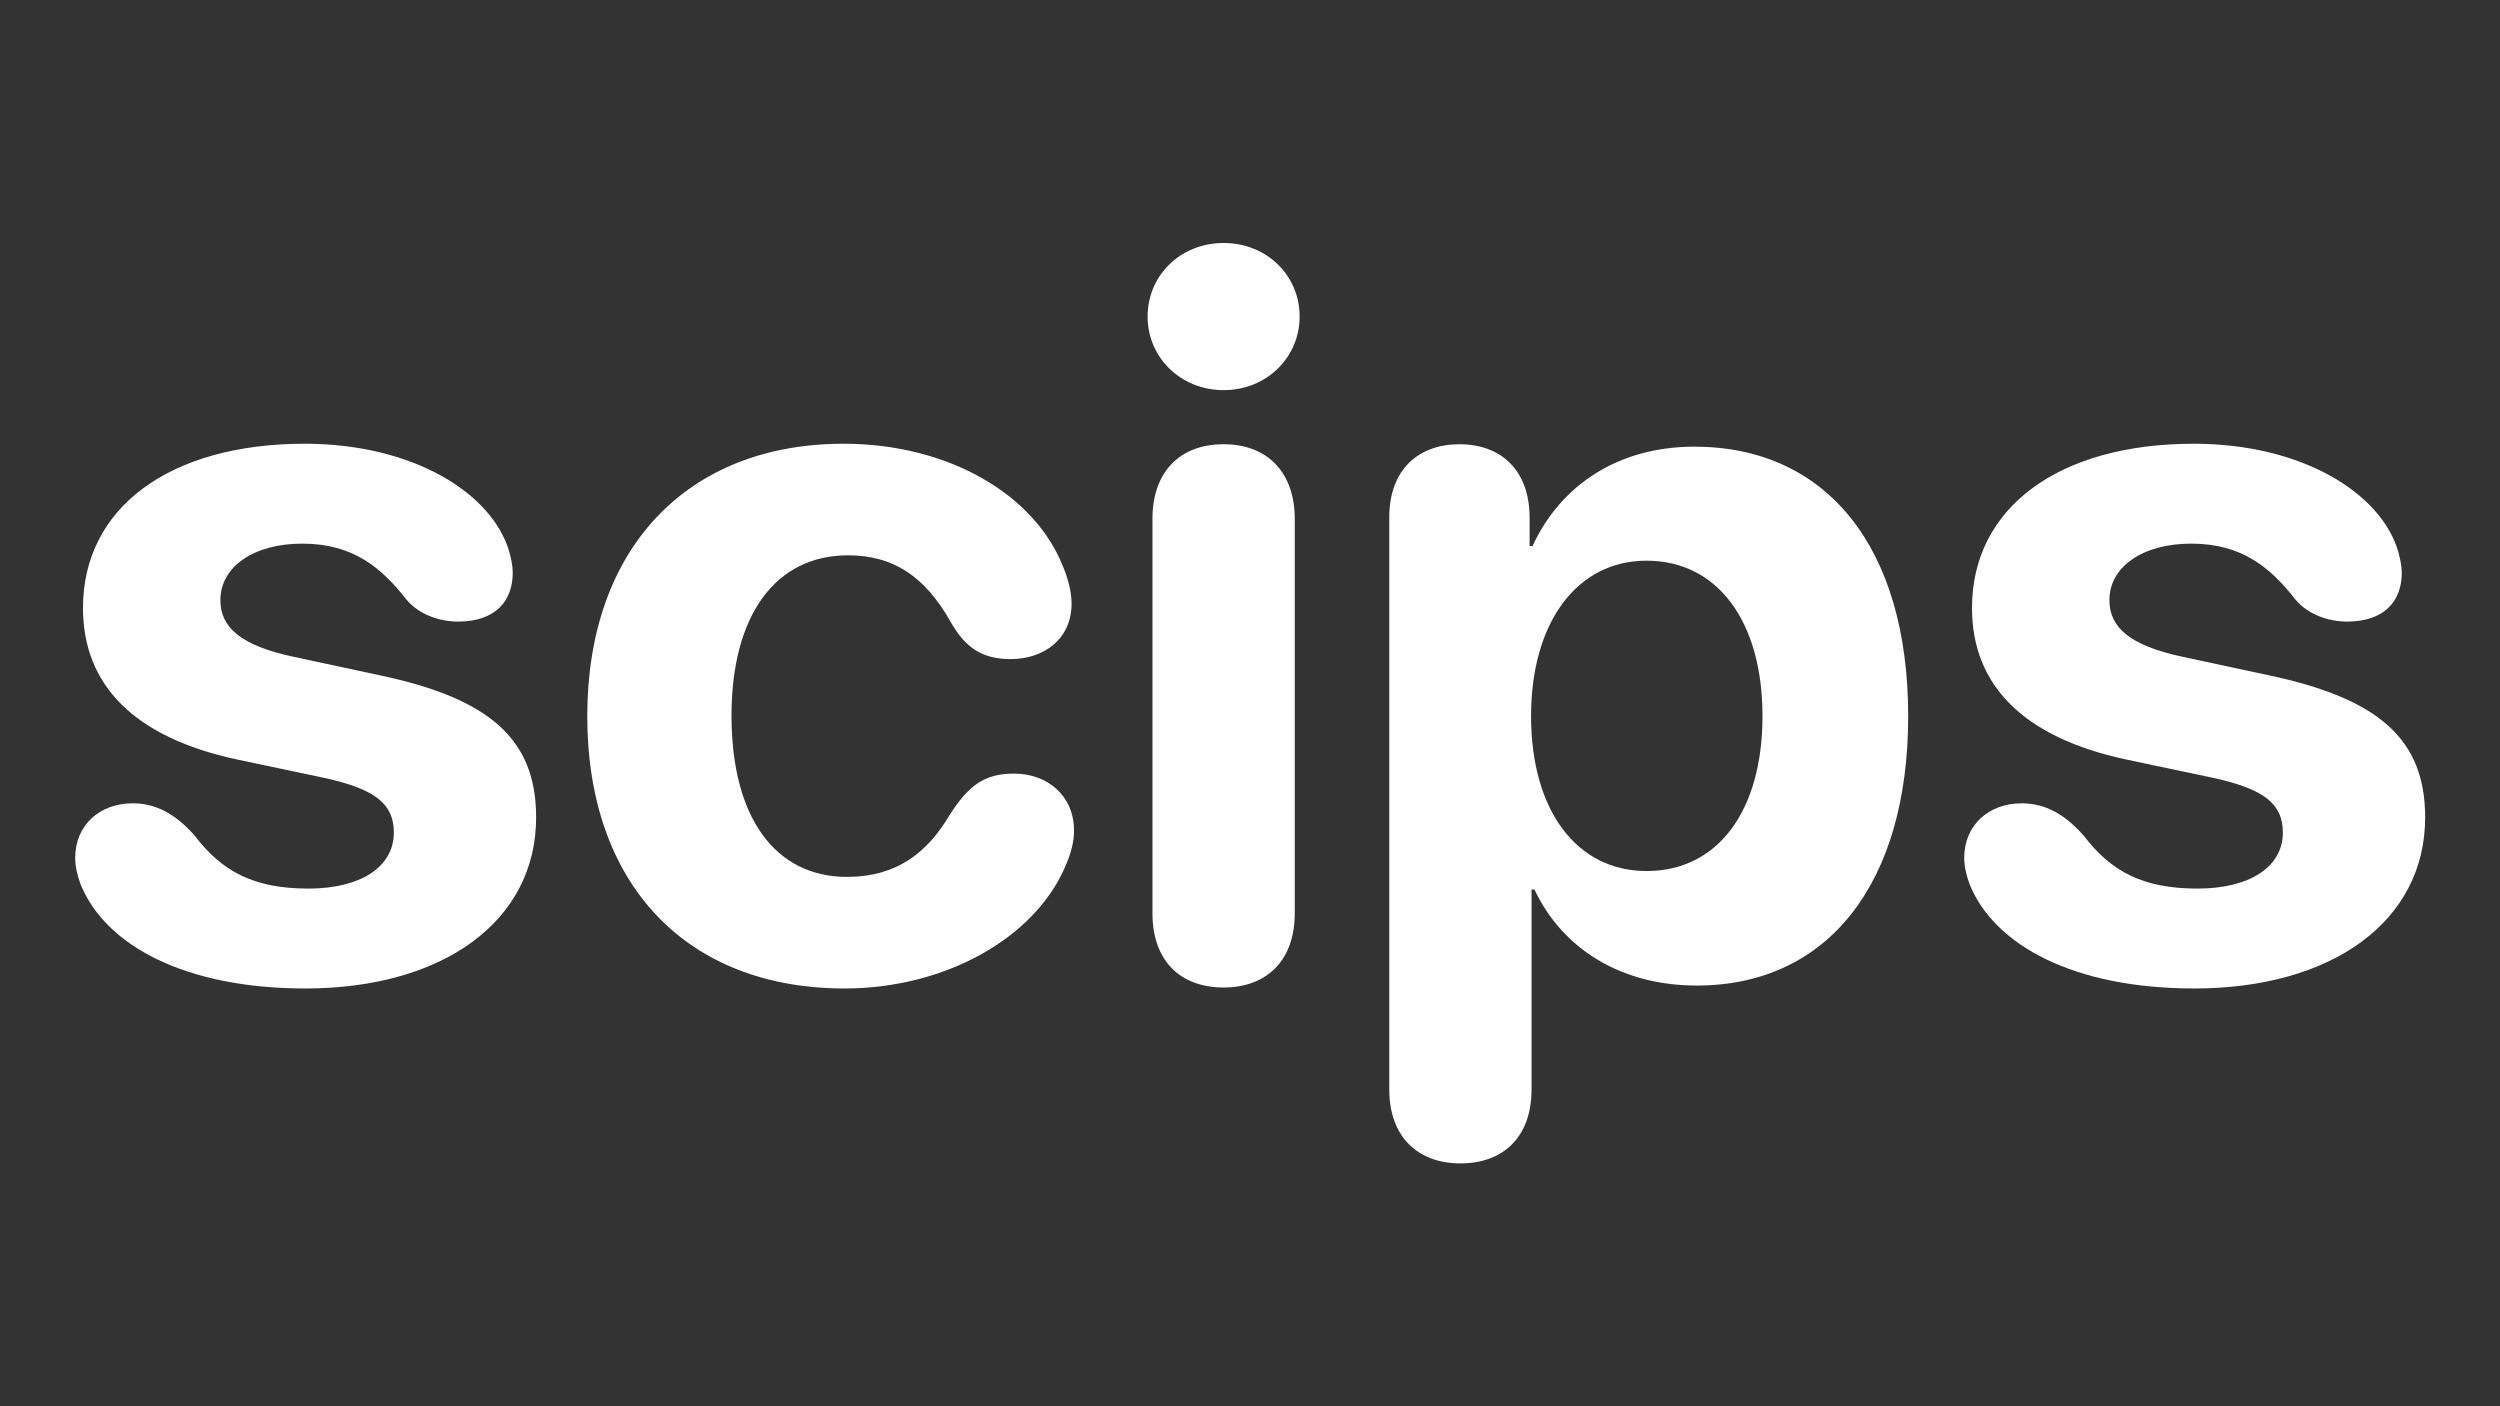
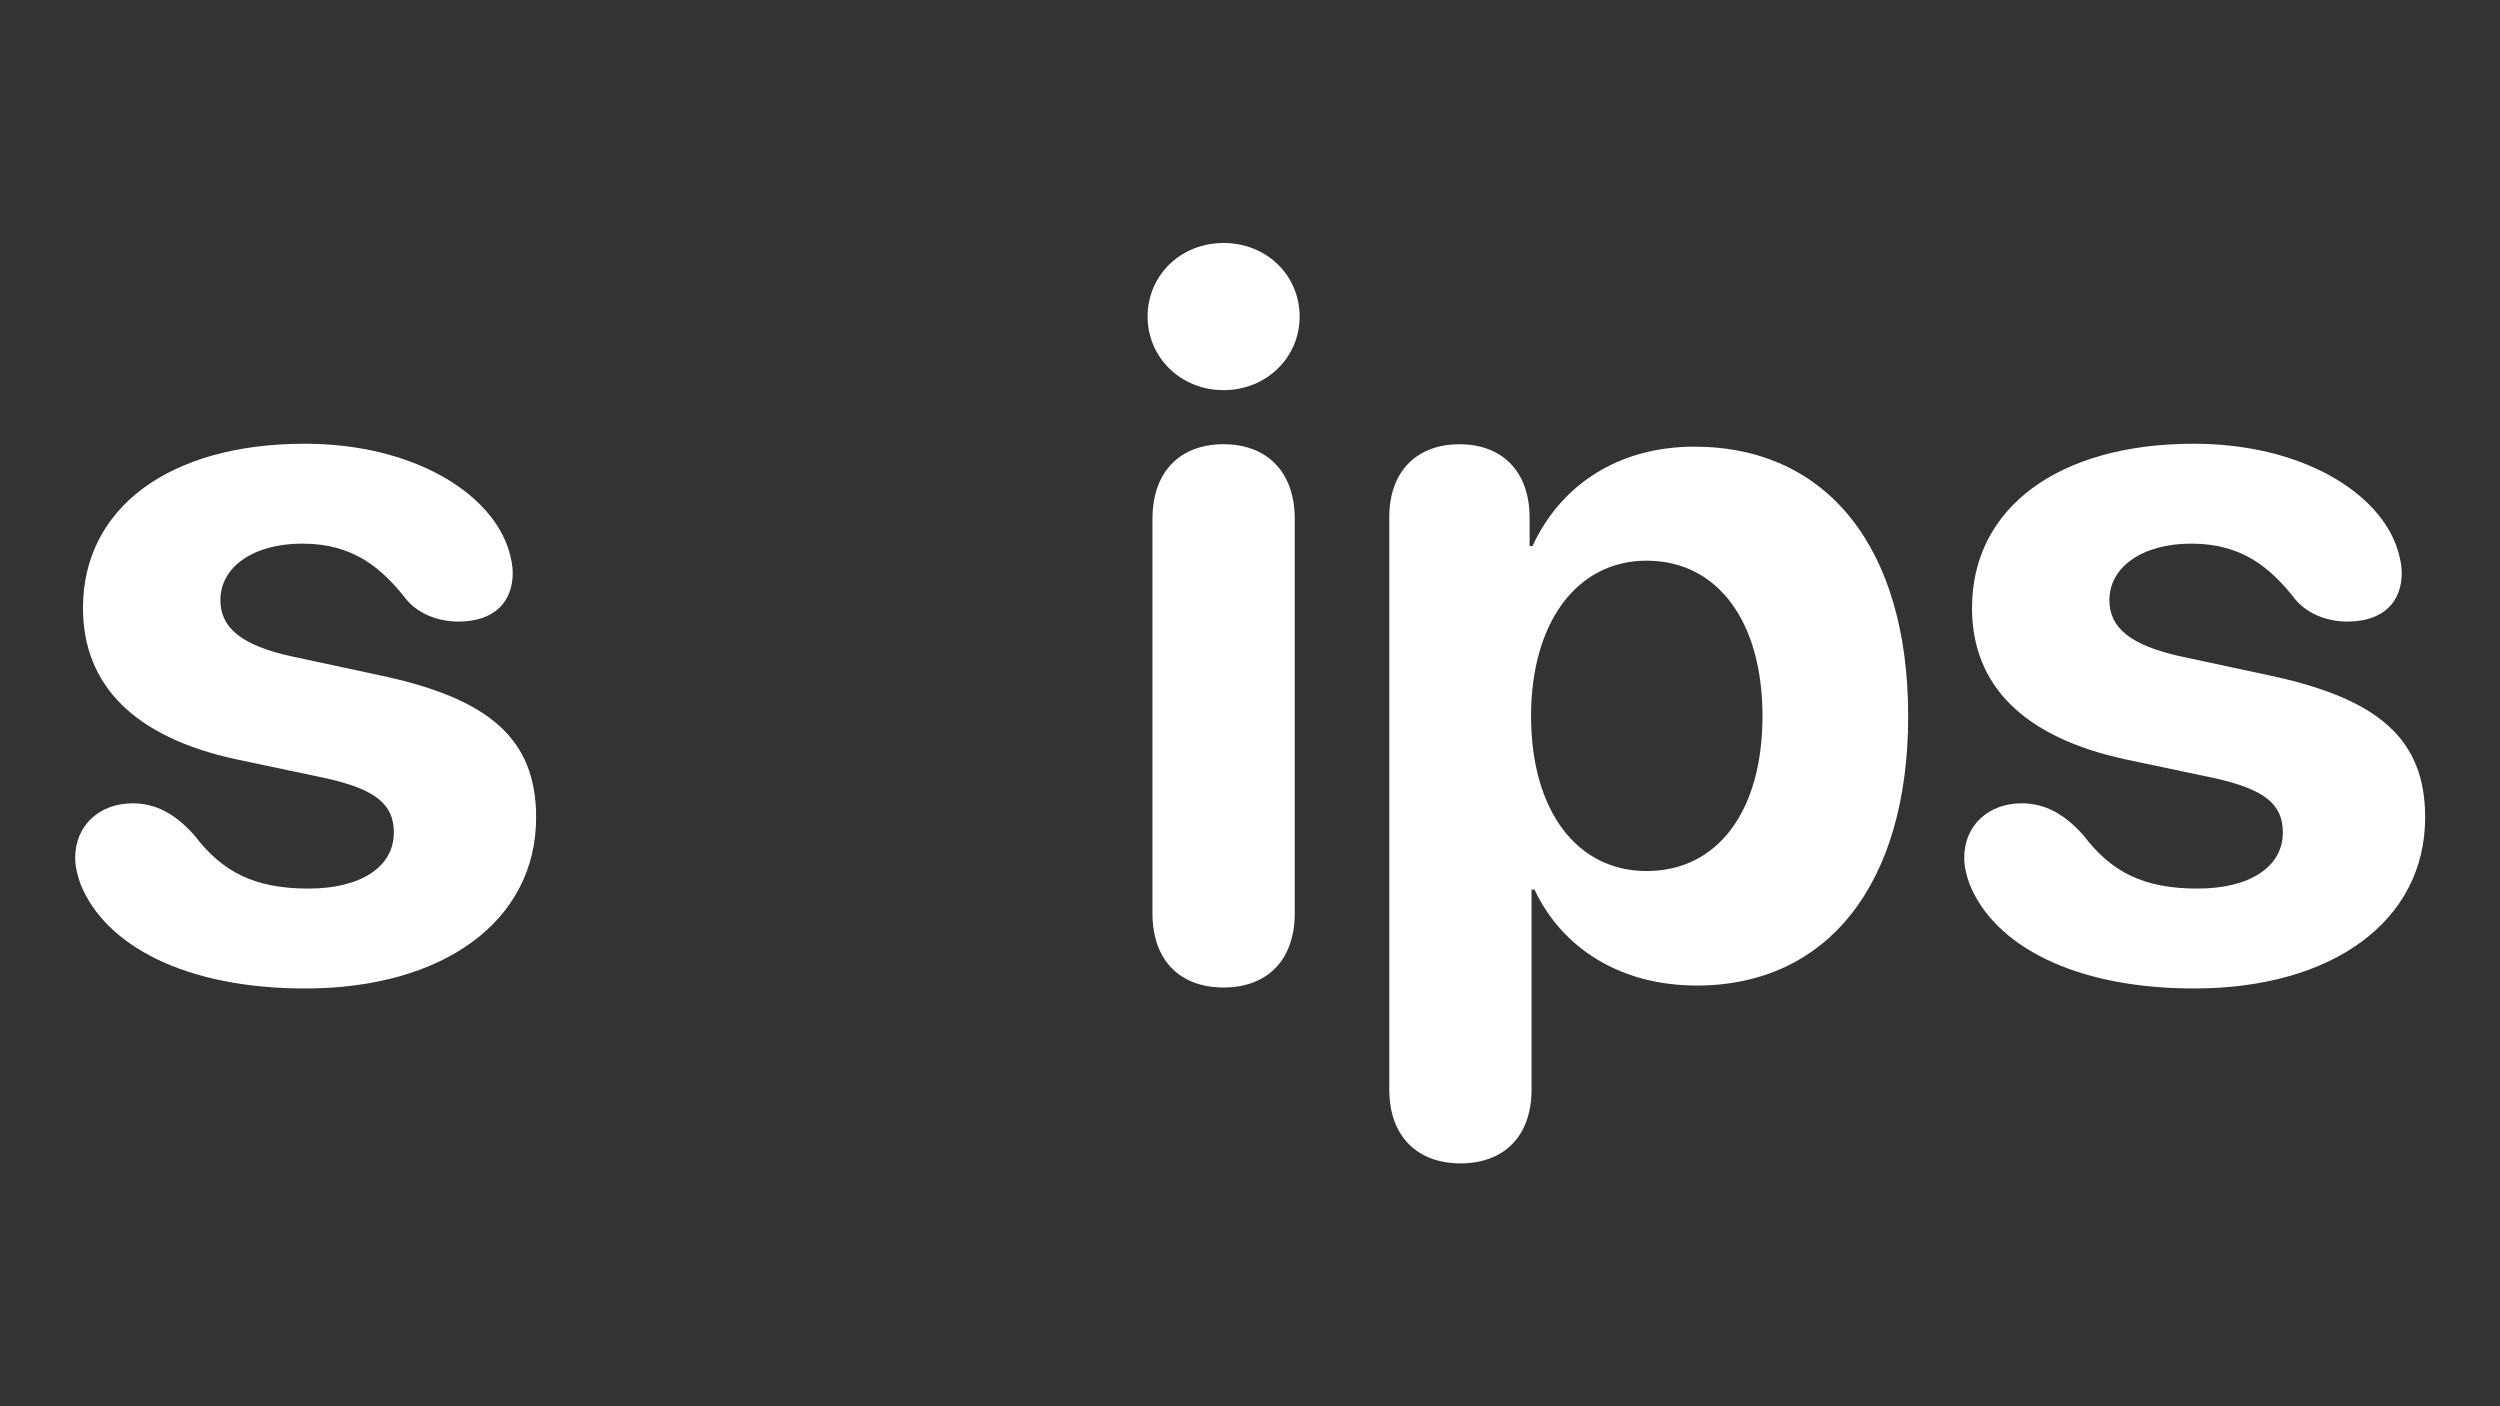
<svg xmlns="http://www.w3.org/2000/svg" width="100%" height="100%" viewBox="0 0 2560 1440" version="1.1" xml:space="preserve" style="fill-rule:evenodd;clip-rule:evenodd;stroke-linejoin:round;stroke-miterlimit:2;">
  <rect x="0" y="0" width="2560" height="1440" fill="#333333" stroke="none" />
  <g id="Text" transform="matrix(1.339,0,0,1.339,-1213.91,-285.895)">
    <path d="M1139.96,969.447C1245.41,969.447 1316.58,918.027 1316.58,838.66C1316.58,779.041 1281.55,747.741 1196.6,729.856L1130.64,715.697C1090.77,707.126 1075.12,693.34 1075.12,672.473C1075.12,646.763 1100.83,629.25 1137.72,629.25C1176.85,629.25 1198.46,647.881 1217.46,672.101C1227.15,683.652 1242.8,688.868 1256.96,688.868C1284.9,688.868 1298.69,673.591 1298.69,651.607C1298.69,646.39 1297.57,641.174 1296.08,635.584C1283.04,590.498 1222.31,552.864 1139.59,552.864C1036,552.864 970.045,602.049 970.045,678.435C970.045,737.681 1009.54,777.551 1087.79,794.318L1154.86,808.478C1193.99,817.048 1207.77,828.599 1207.77,850.211C1207.77,876.666 1182.06,893.061 1142.57,893.061C1101.2,893.061 1076.61,880.392 1055.37,852.446C1040.47,835.679 1025.57,827.854 1008.05,827.854C982.714,827.854 964.083,844.621 964.083,869.587C964.083,875.548 965.574,882.628 968.182,889.708C987.185,936.657 1048.29,969.447 1139.96,969.447Z" style="fill:white;fill-rule:nonzero;" />
-     <path d="M1552.44,969.447C1628.83,969.447 1697.02,931.441 1720.86,877.039C1725.71,866.233 1727.94,857.29 1727.94,848.72C1727.94,821.892 1707.45,805.124 1682.11,805.124C1659.01,805.124 1647.09,814.44 1632.56,837.169C1615.79,865.488 1592.31,884.119 1554.31,884.119C1499.9,884.119 1466,839.405 1466,760.783C1466,683.652 1499.9,638.193 1555.05,638.193C1589.7,638.193 1613.92,654.215 1633.67,689.241C1644.85,708.989 1657.89,717.56 1679.5,717.56C1705.22,717.56 1726.08,701.91 1726.08,675.081C1726.08,667.257 1723.85,657.569 1720.12,648.253C1698.51,591.616 1631.81,552.864 1551.7,552.864C1431.71,552.864 1355.7,633.349 1355.7,761.156C1355.7,890.453 1432.09,969.447 1552.44,969.447Z" style="fill:white;fill-rule:nonzero;" />
    <path d="M1842.34,511.876C1875.13,511.876 1900.47,486.911 1900.47,455.611C1900.47,423.939 1875.13,399.346 1842.34,399.346C1809.55,399.346 1784.21,423.939 1784.21,455.611C1784.21,486.911 1809.55,511.876 1842.34,511.876ZM1842.34,968.702C1875.87,968.702 1896.74,947.463 1896.74,912.065L1896.74,610.246C1896.74,574.848 1875.87,553.236 1842.34,553.236C1808.43,553.236 1787.93,574.848 1787.93,610.246L1787.93,912.065C1787.93,947.463 1808.43,968.702 1842.34,968.702Z" style="fill:white;fill-rule:nonzero;" />
    <path d="M2023.43,1103.22C2055.47,1103.22 2077.83,1083.84 2077.83,1046.58L2077.83,893.807L2080.07,893.807C2101.3,938.893 2146.02,967.212 2204.15,967.212C2304.01,967.212 2365.86,889.708 2365.86,761.156C2365.86,632.231 2303.63,555.099 2202.28,555.099C2144.53,555.099 2100.19,584.163 2078.57,631.113L2076.34,631.113L2076.34,609.501C2076.34,572.612 2053.98,553.236 2022.68,553.236C1991.38,553.236 1969.03,572.612 1969.03,609.129L1969.03,1046.58C1969.03,1083.84 1991.76,1103.22 2023.43,1103.22ZM2165.77,879.647C2112.48,879.647 2077.46,833.443 2077.46,761.156C2077.46,689.613 2112.48,642.291 2165.77,642.291C2220.17,642.291 2254.45,688.868 2254.45,761.156C2254.45,833.816 2220.17,879.647 2165.77,879.647Z" style="fill:white;fill-rule:nonzero;" />
    <path d="M2584.59,969.447C2690.04,969.447 2761.21,918.027 2761.21,838.66C2761.21,779.041 2726.18,747.741 2641.22,729.856L2575.27,715.697C2535.4,707.126 2519.75,693.34 2519.75,672.473C2519.75,646.763 2545.46,629.25 2582.35,629.25C2621.47,629.25 2643.09,647.881 2662.09,672.101C2671.78,683.652 2687.43,688.868 2701.59,688.868C2729.53,688.868 2743.32,673.591 2743.32,651.607C2743.32,646.39 2742.2,641.174 2740.71,635.584C2727.67,590.498 2666.93,552.864 2584.21,552.864C2480.63,552.864 2414.67,602.049 2414.67,678.435C2414.67,737.681 2454.17,777.551 2532.42,794.318L2599.49,808.478C2638.62,817.048 2652.4,828.599 2652.4,850.211C2652.4,876.666 2626.69,893.061 2587.2,893.061C2545.83,893.061 2521.24,880.392 2500,852.446C2485.1,835.679 2470.19,827.854 2452.68,827.854C2427.34,827.854 2408.71,844.621 2408.71,869.587C2408.71,875.548 2410.2,882.628 2412.81,889.708C2431.81,936.657 2492.92,969.447 2584.59,969.447Z" style="fill:white;fill-rule:nonzero;" />
  </g>
</svg>